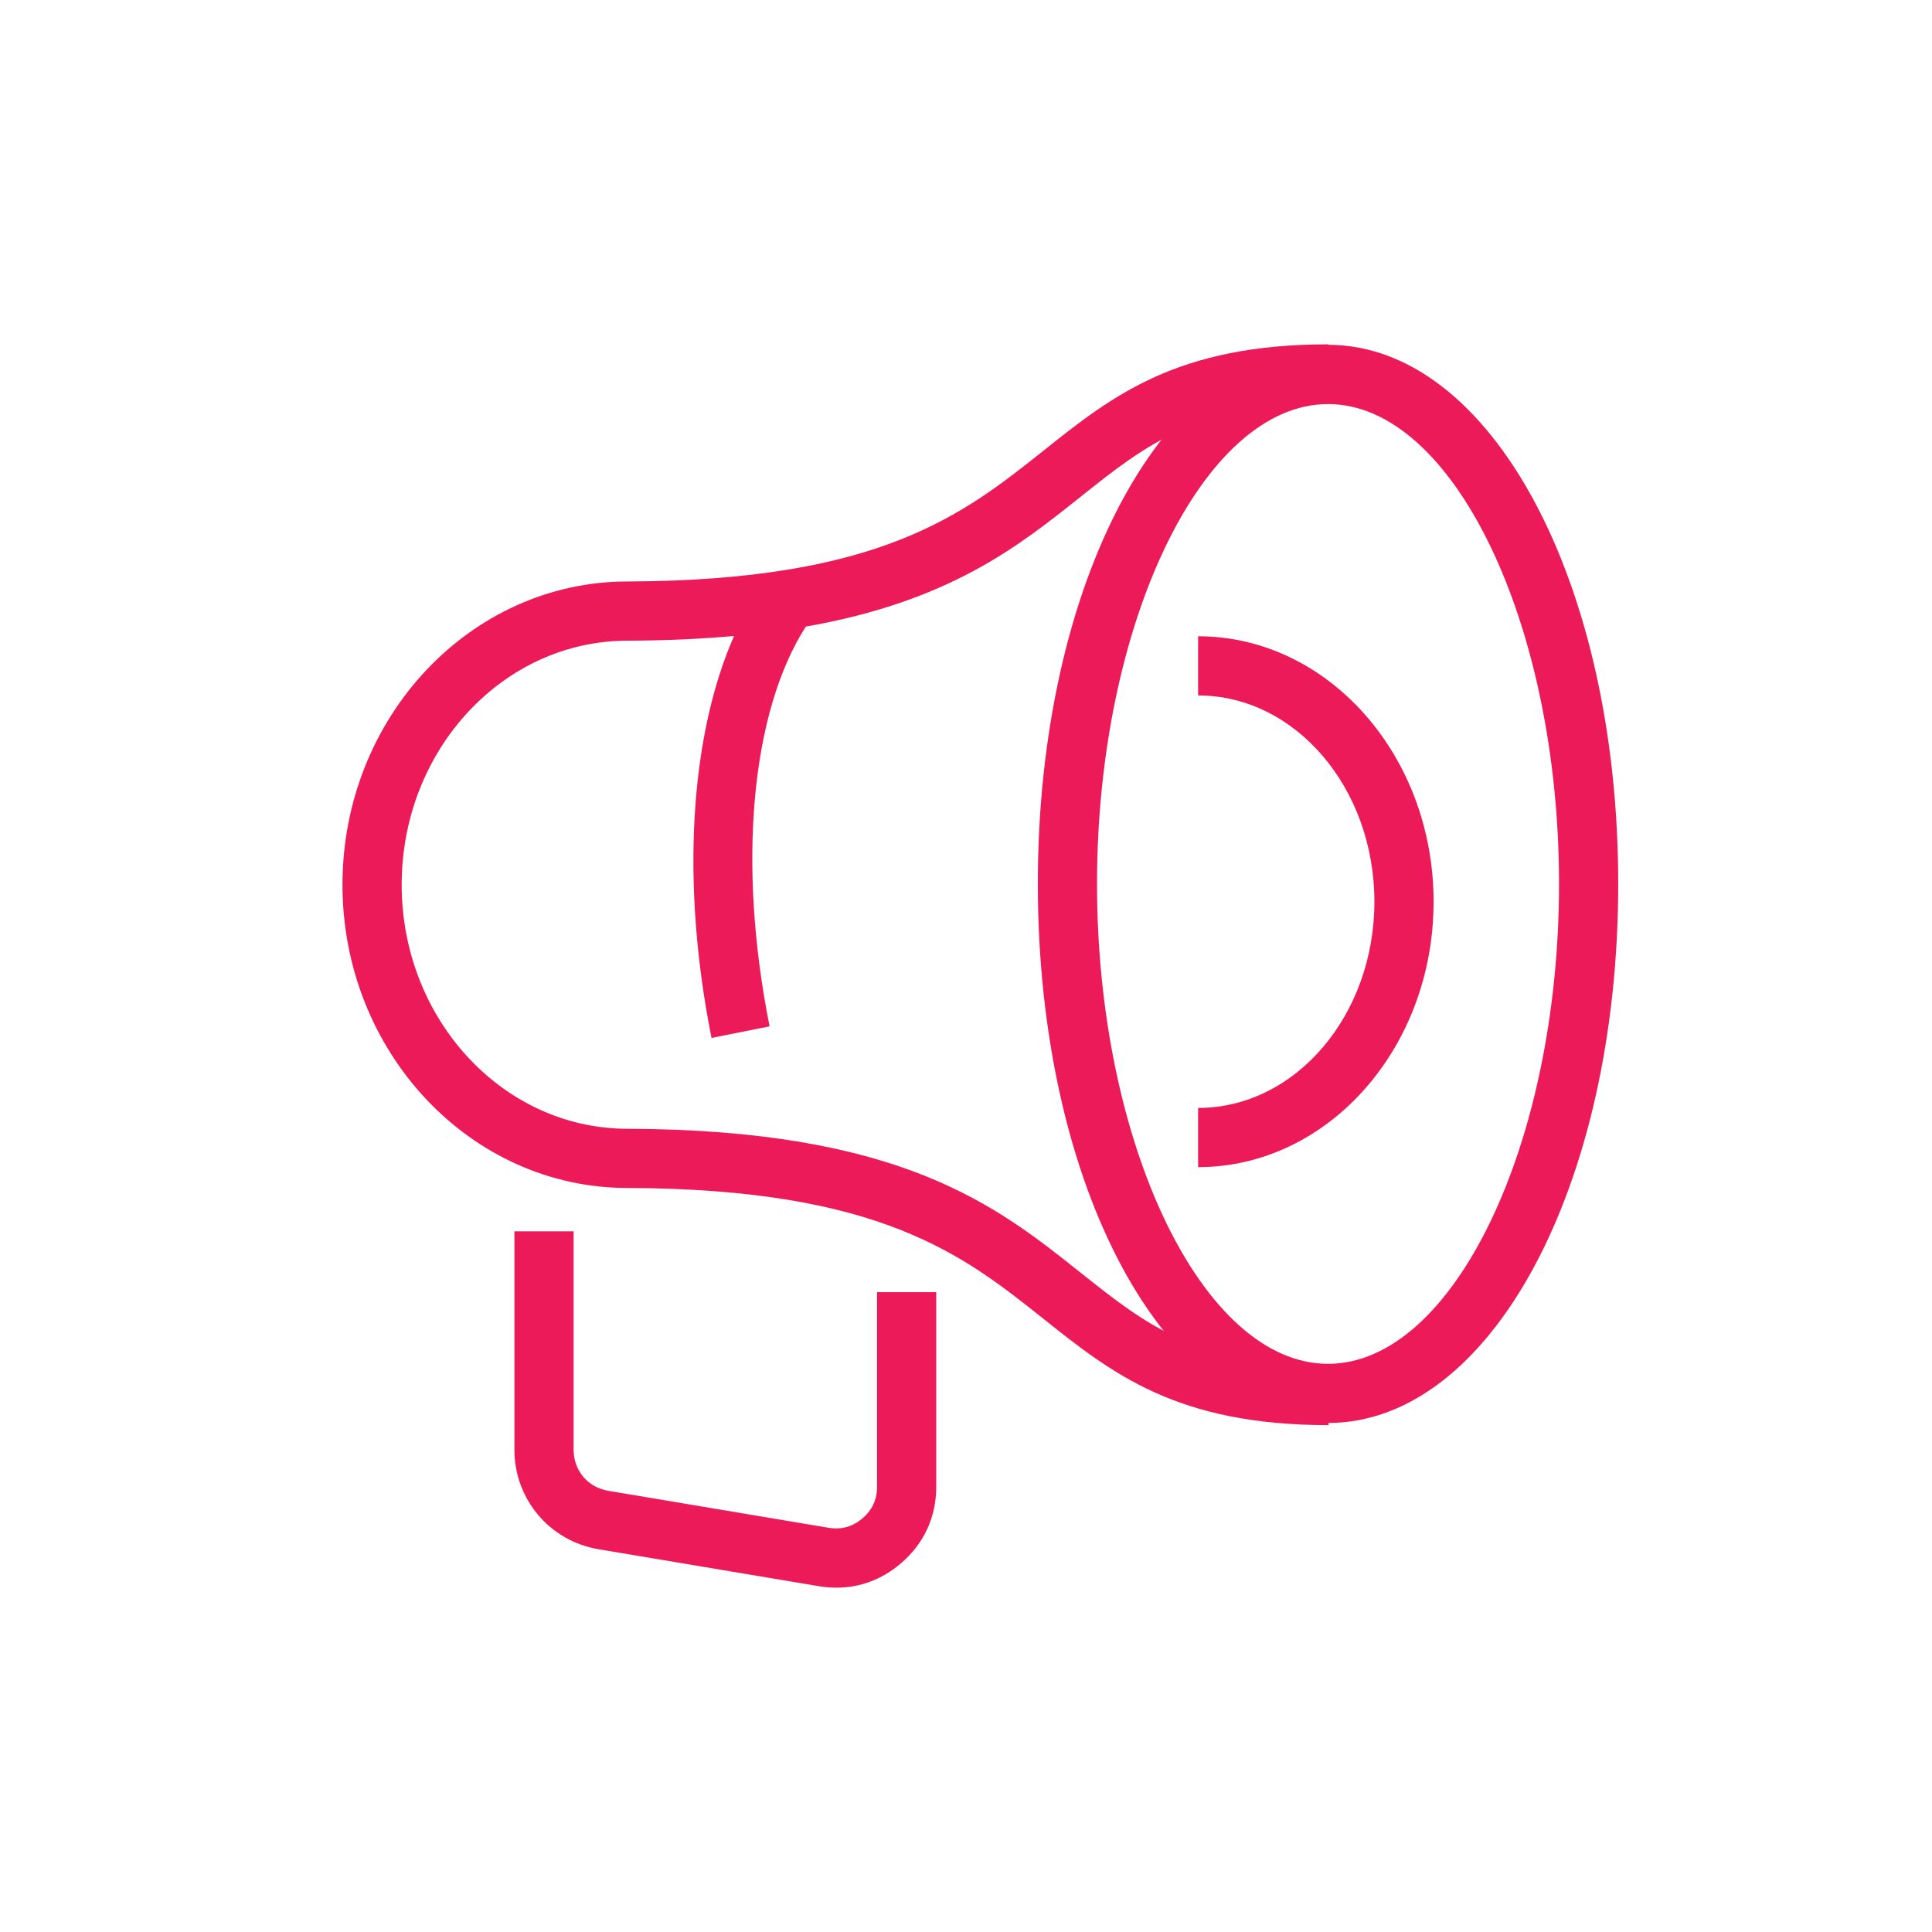
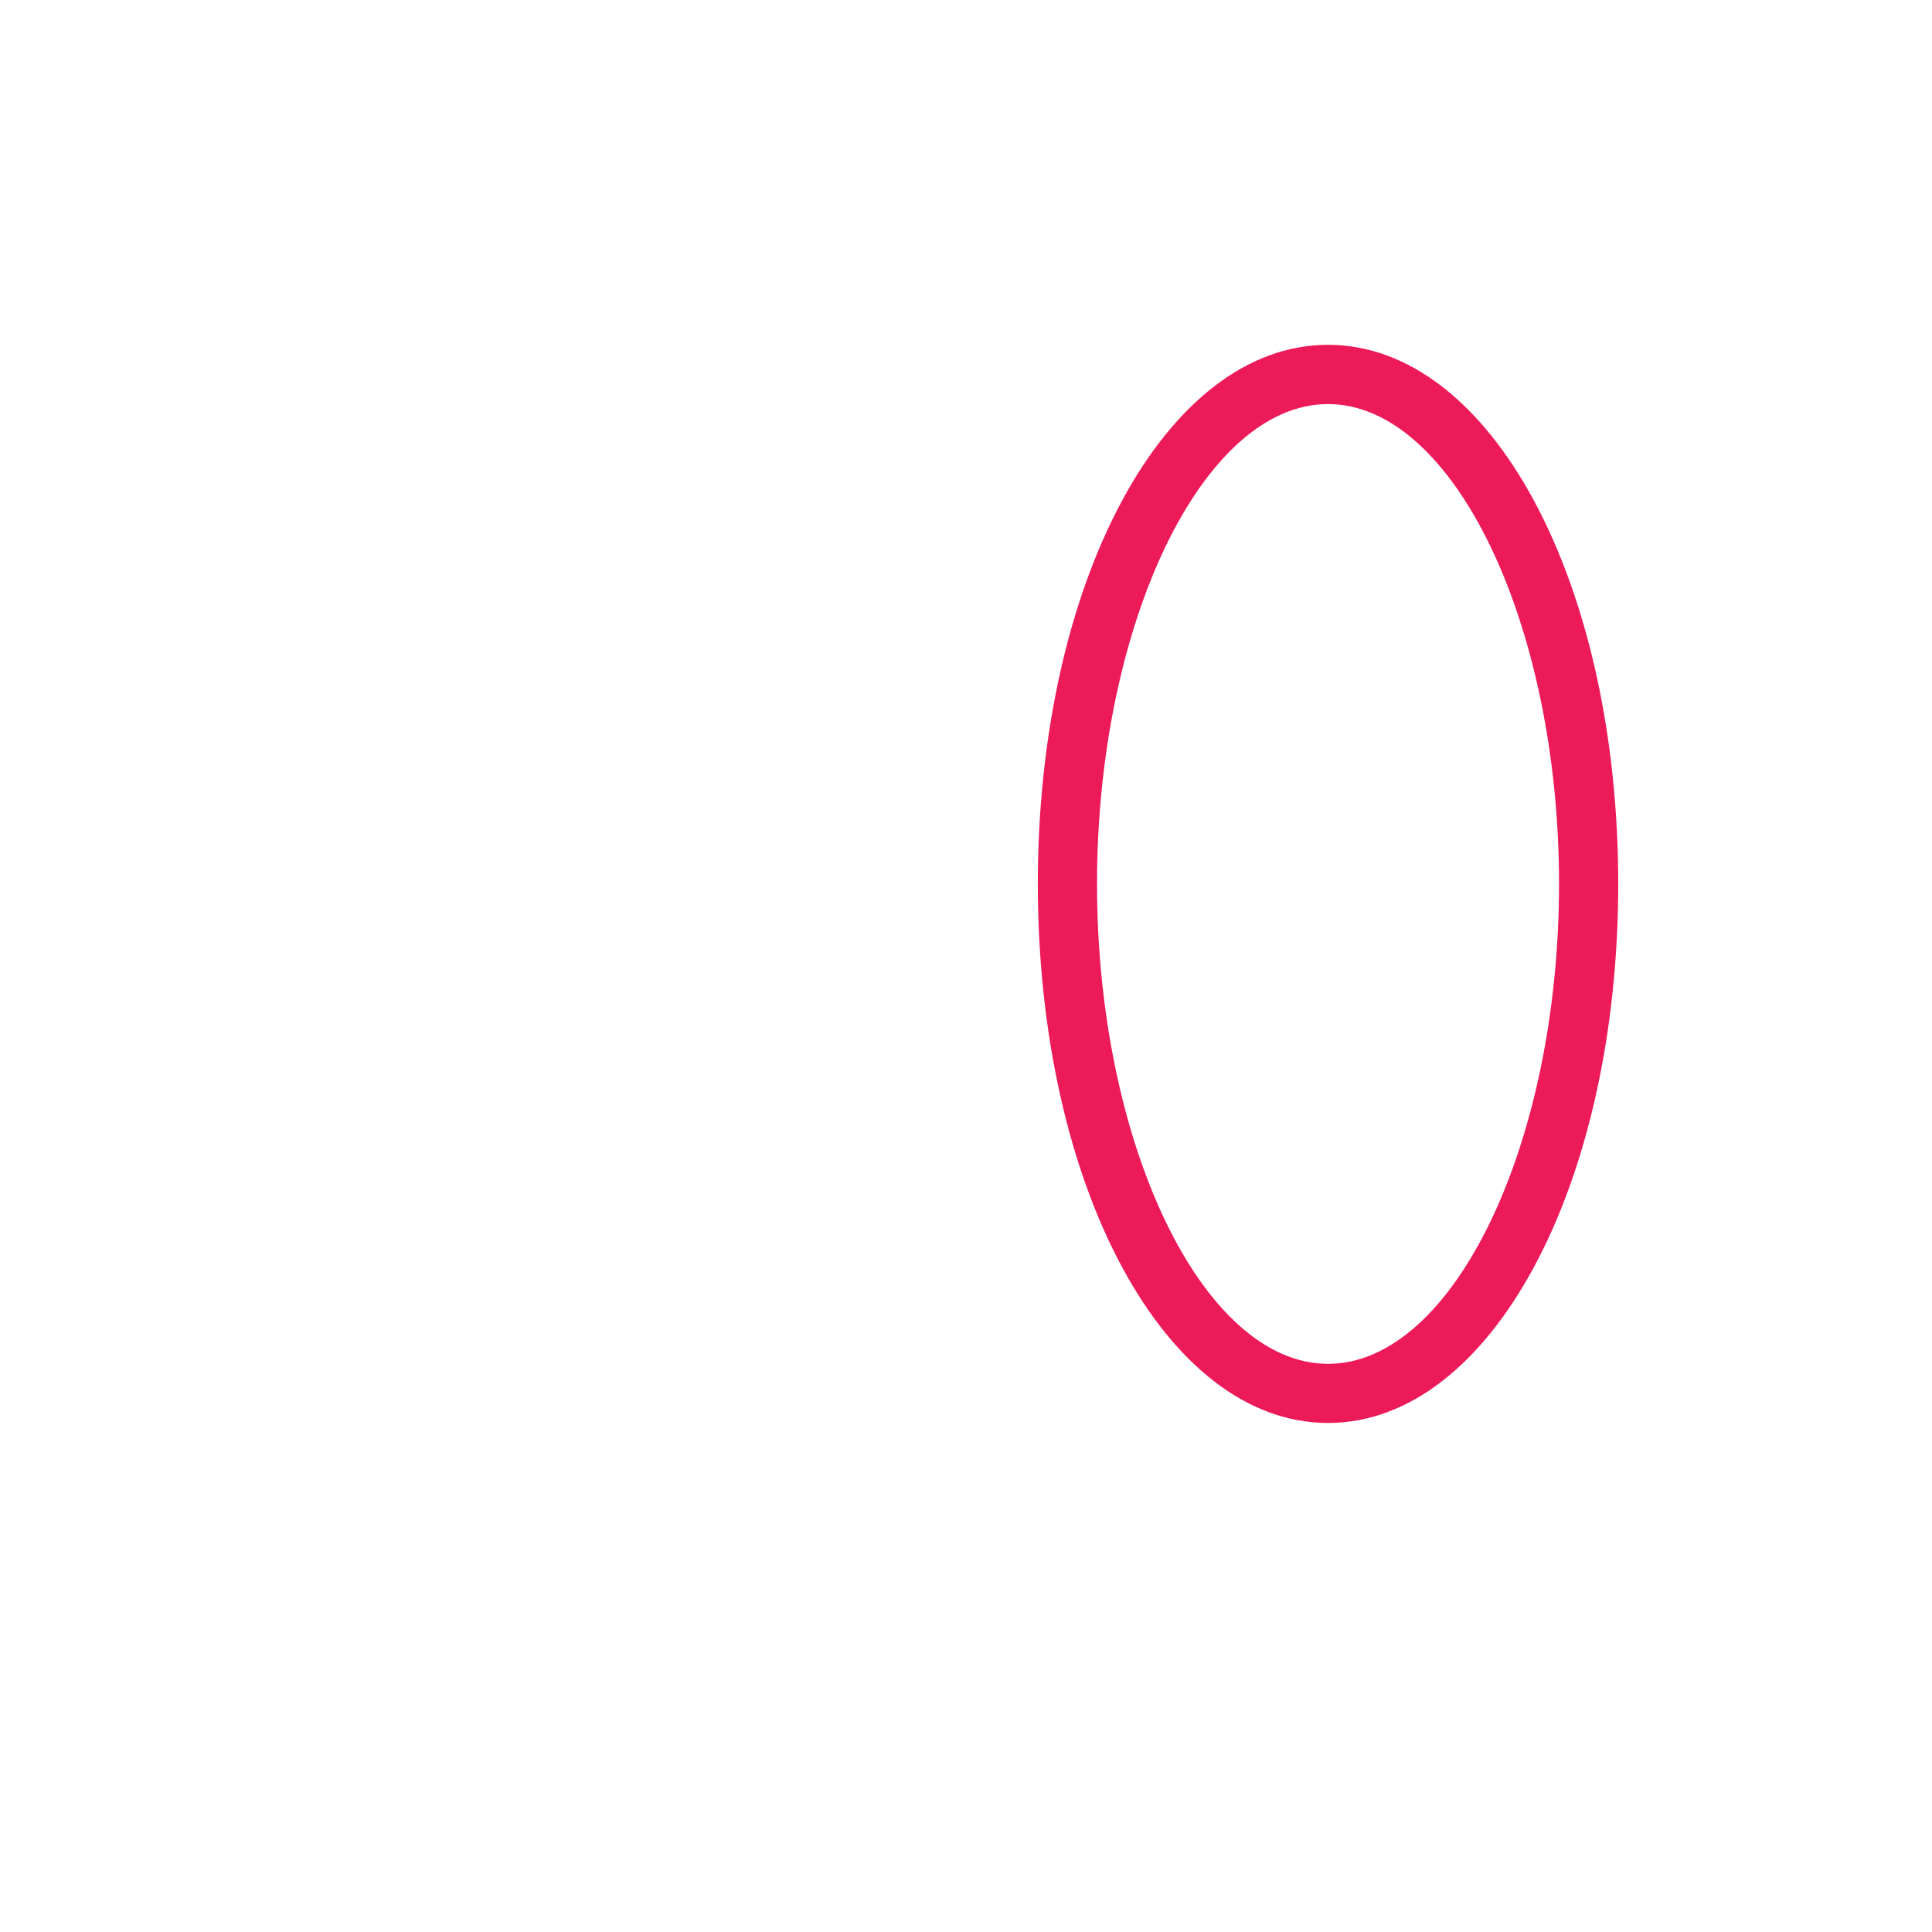
<svg xmlns="http://www.w3.org/2000/svg" version="1.0" id="Vrstva_1" x="0px" y="0px" width="32.375px" height="32.375px" viewBox="0 0 32.375 32.375" enable-background="new 0 0 32.375 32.375" xml:space="preserve">
  <g>
    <g>
      <path fill="#ED1A59" d="M22.254,23.845c-2.727,0-4.863-3.968-4.863-9.034s2.136-9.033,4.863-9.033s4.863,3.968,4.863,9.033    S24.98,23.845,22.254,23.845z M22.254,6.771c-2.098,0-3.871,3.682-3.871,8.041s1.772,8.042,3.871,8.042s3.871-3.683,3.871-8.042    S24.352,6.771,22.254,6.771z" />
    </g>
    <g>
-       <path fill="#ED1A59" d="M14.017,26.605c-0.098,0-0.197-0.008-0.298-0.025l-3.689-0.619c-0.817-0.137-1.41-0.838-1.41-1.667v-3.66    h0.992v3.66c0,0.348,0.239,0.631,0.582,0.688l3.689,0.619c0.215,0.036,0.4-0.015,0.567-0.156c0.166-0.14,0.247-0.314,0.247-0.533    v-3.259h0.992v3.259c0,0.513-0.207,0.959-0.598,1.29C14.777,26.469,14.41,26.605,14.017,26.605z M22.261,23.881    c-2.54,0-3.625-0.865-4.775-1.781c-1.345-1.071-2.735-2.179-6.973-2.193c-2.632,0-4.774-2.28-4.774-5.082    c0-2.802,2.143-5.081,4.776-5.081c4.237-0.015,5.627-1.122,6.972-2.193c1.149-0.916,2.236-1.781,4.775-1.781v0.992    c-2.193,0-3.06,0.69-4.157,1.565c-1.047,0.834-2.198,1.751-4.602,2.173c-0.917,1.434-1.151,3.97-0.607,6.699l-0.973,0.194    c-0.516-2.587-0.364-5.052,0.378-6.736c-0.54,0.049-1.132,0.077-1.785,0.079c-2.088,0-3.785,1.834-3.785,4.089    c0,2.255,1.697,4.09,3.784,4.09c4.585,0.016,6.181,1.287,7.59,2.409c1.098,0.875,1.964,1.565,4.157,1.565V23.881z M20.077,19.558    v-0.992c1.629,0,2.954-1.55,2.954-3.456s-1.325-3.456-2.954-3.456v-0.992c2.176,0,3.946,1.996,3.946,4.448    S22.253,19.558,20.077,19.558z" />
-     </g>
+       </g>
  </g>
</svg>